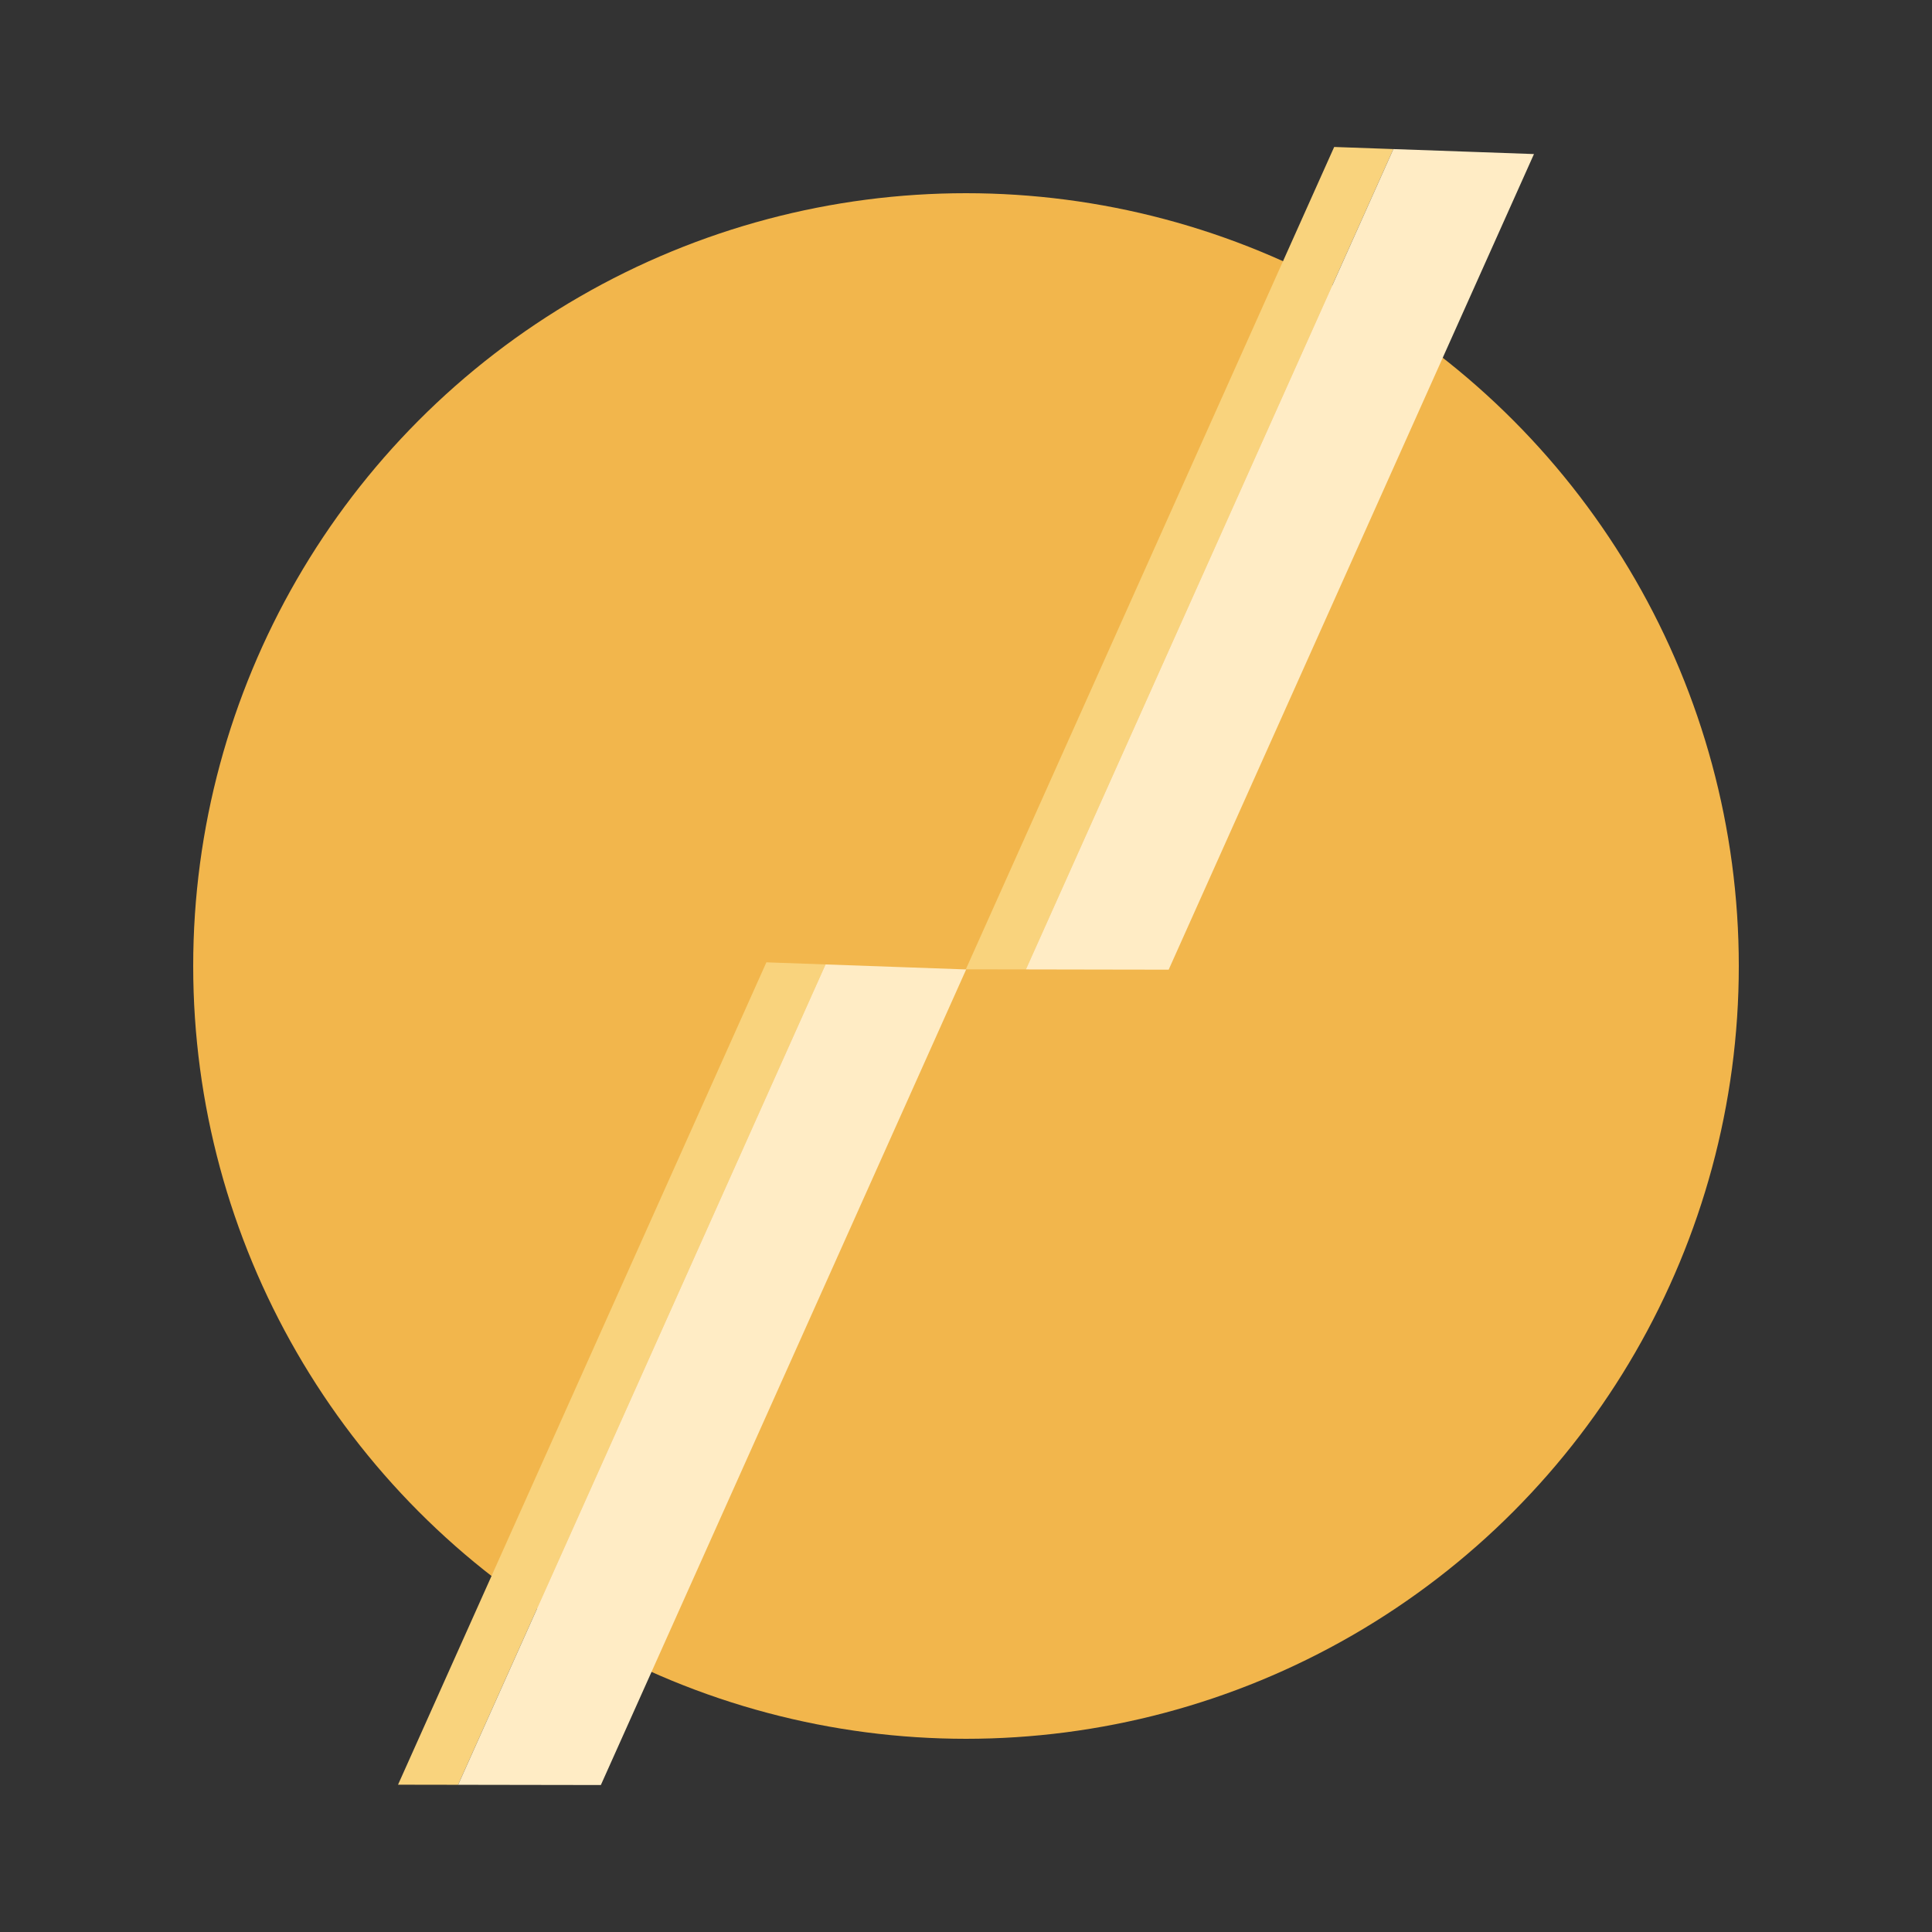
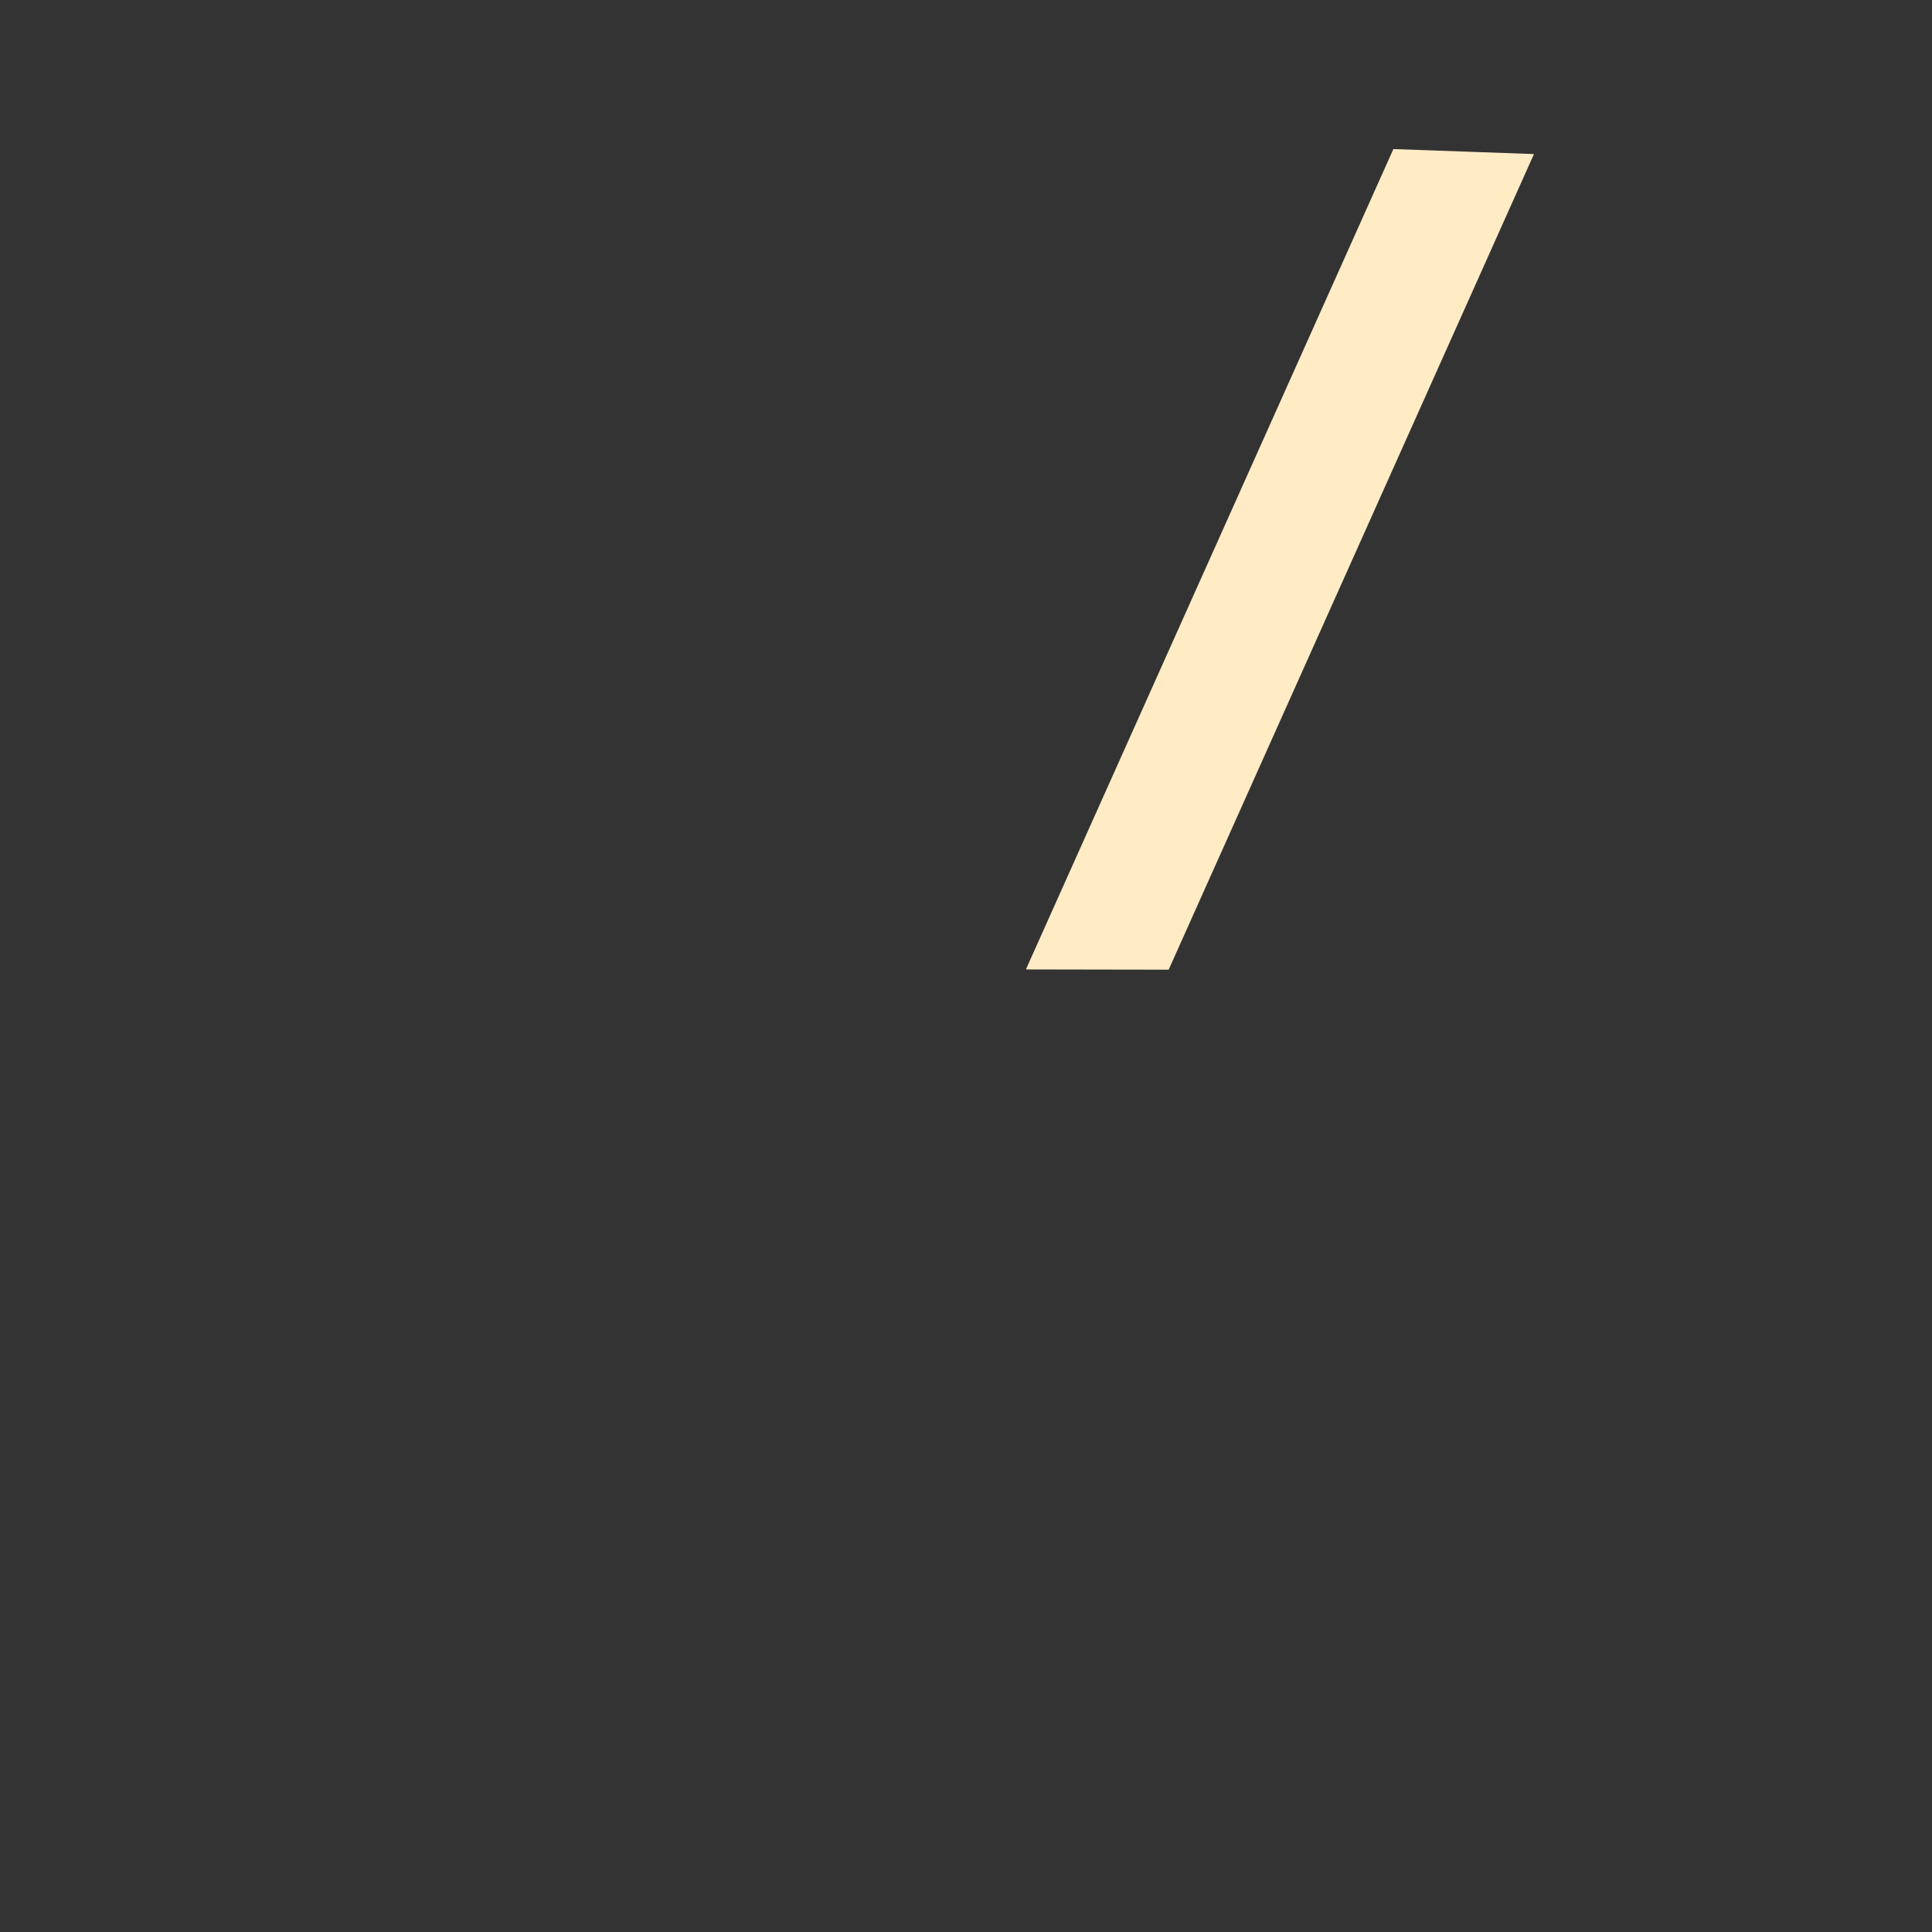
<svg xmlns="http://www.w3.org/2000/svg" id="Layer_1" version="1.1" viewBox="0 0 1000 1000">
  <rect x="0" y="0" width="1000" height="1000" fill="#333333" stroke="none" />
  <defs>
    <style>
      .st0 {
        fill: #f2b64c;
      }

      .st1 {
        fill: #f9d37d;
      }

      .st2 {
        fill: #ffecc5;
      }
    </style>
  </defs>
-   <circle class="st0" cx="500" cy="500" r="400" />
  <g>
    <g>
-       <polygon class="st1" points="531.01 501.77 499.91 501.72 499.91 501.72 690.57 76.07 721.21 77.16 531.01 501.77" />
      <polygon class="st2" points="721.21 77.16 763.35 78.65 793.98 79.74 604.9 501.9 573.79 501.85 531.01 501.77 721.21 77.16" />
    </g>
    <g>
-       <polygon class="st1" points="237.12 923.81 206.02 923.76 206.02 923.76 396.68 498.1 427.31 499.19 237.12 923.81" />
-       <polygon class="st2" points="427.31 499.19 469.45 500.69 500.09 501.78 311 923.93 279.9 923.88 237.12 923.81 427.31 499.19" />
-     </g>
+       </g>
  </g>
</svg>